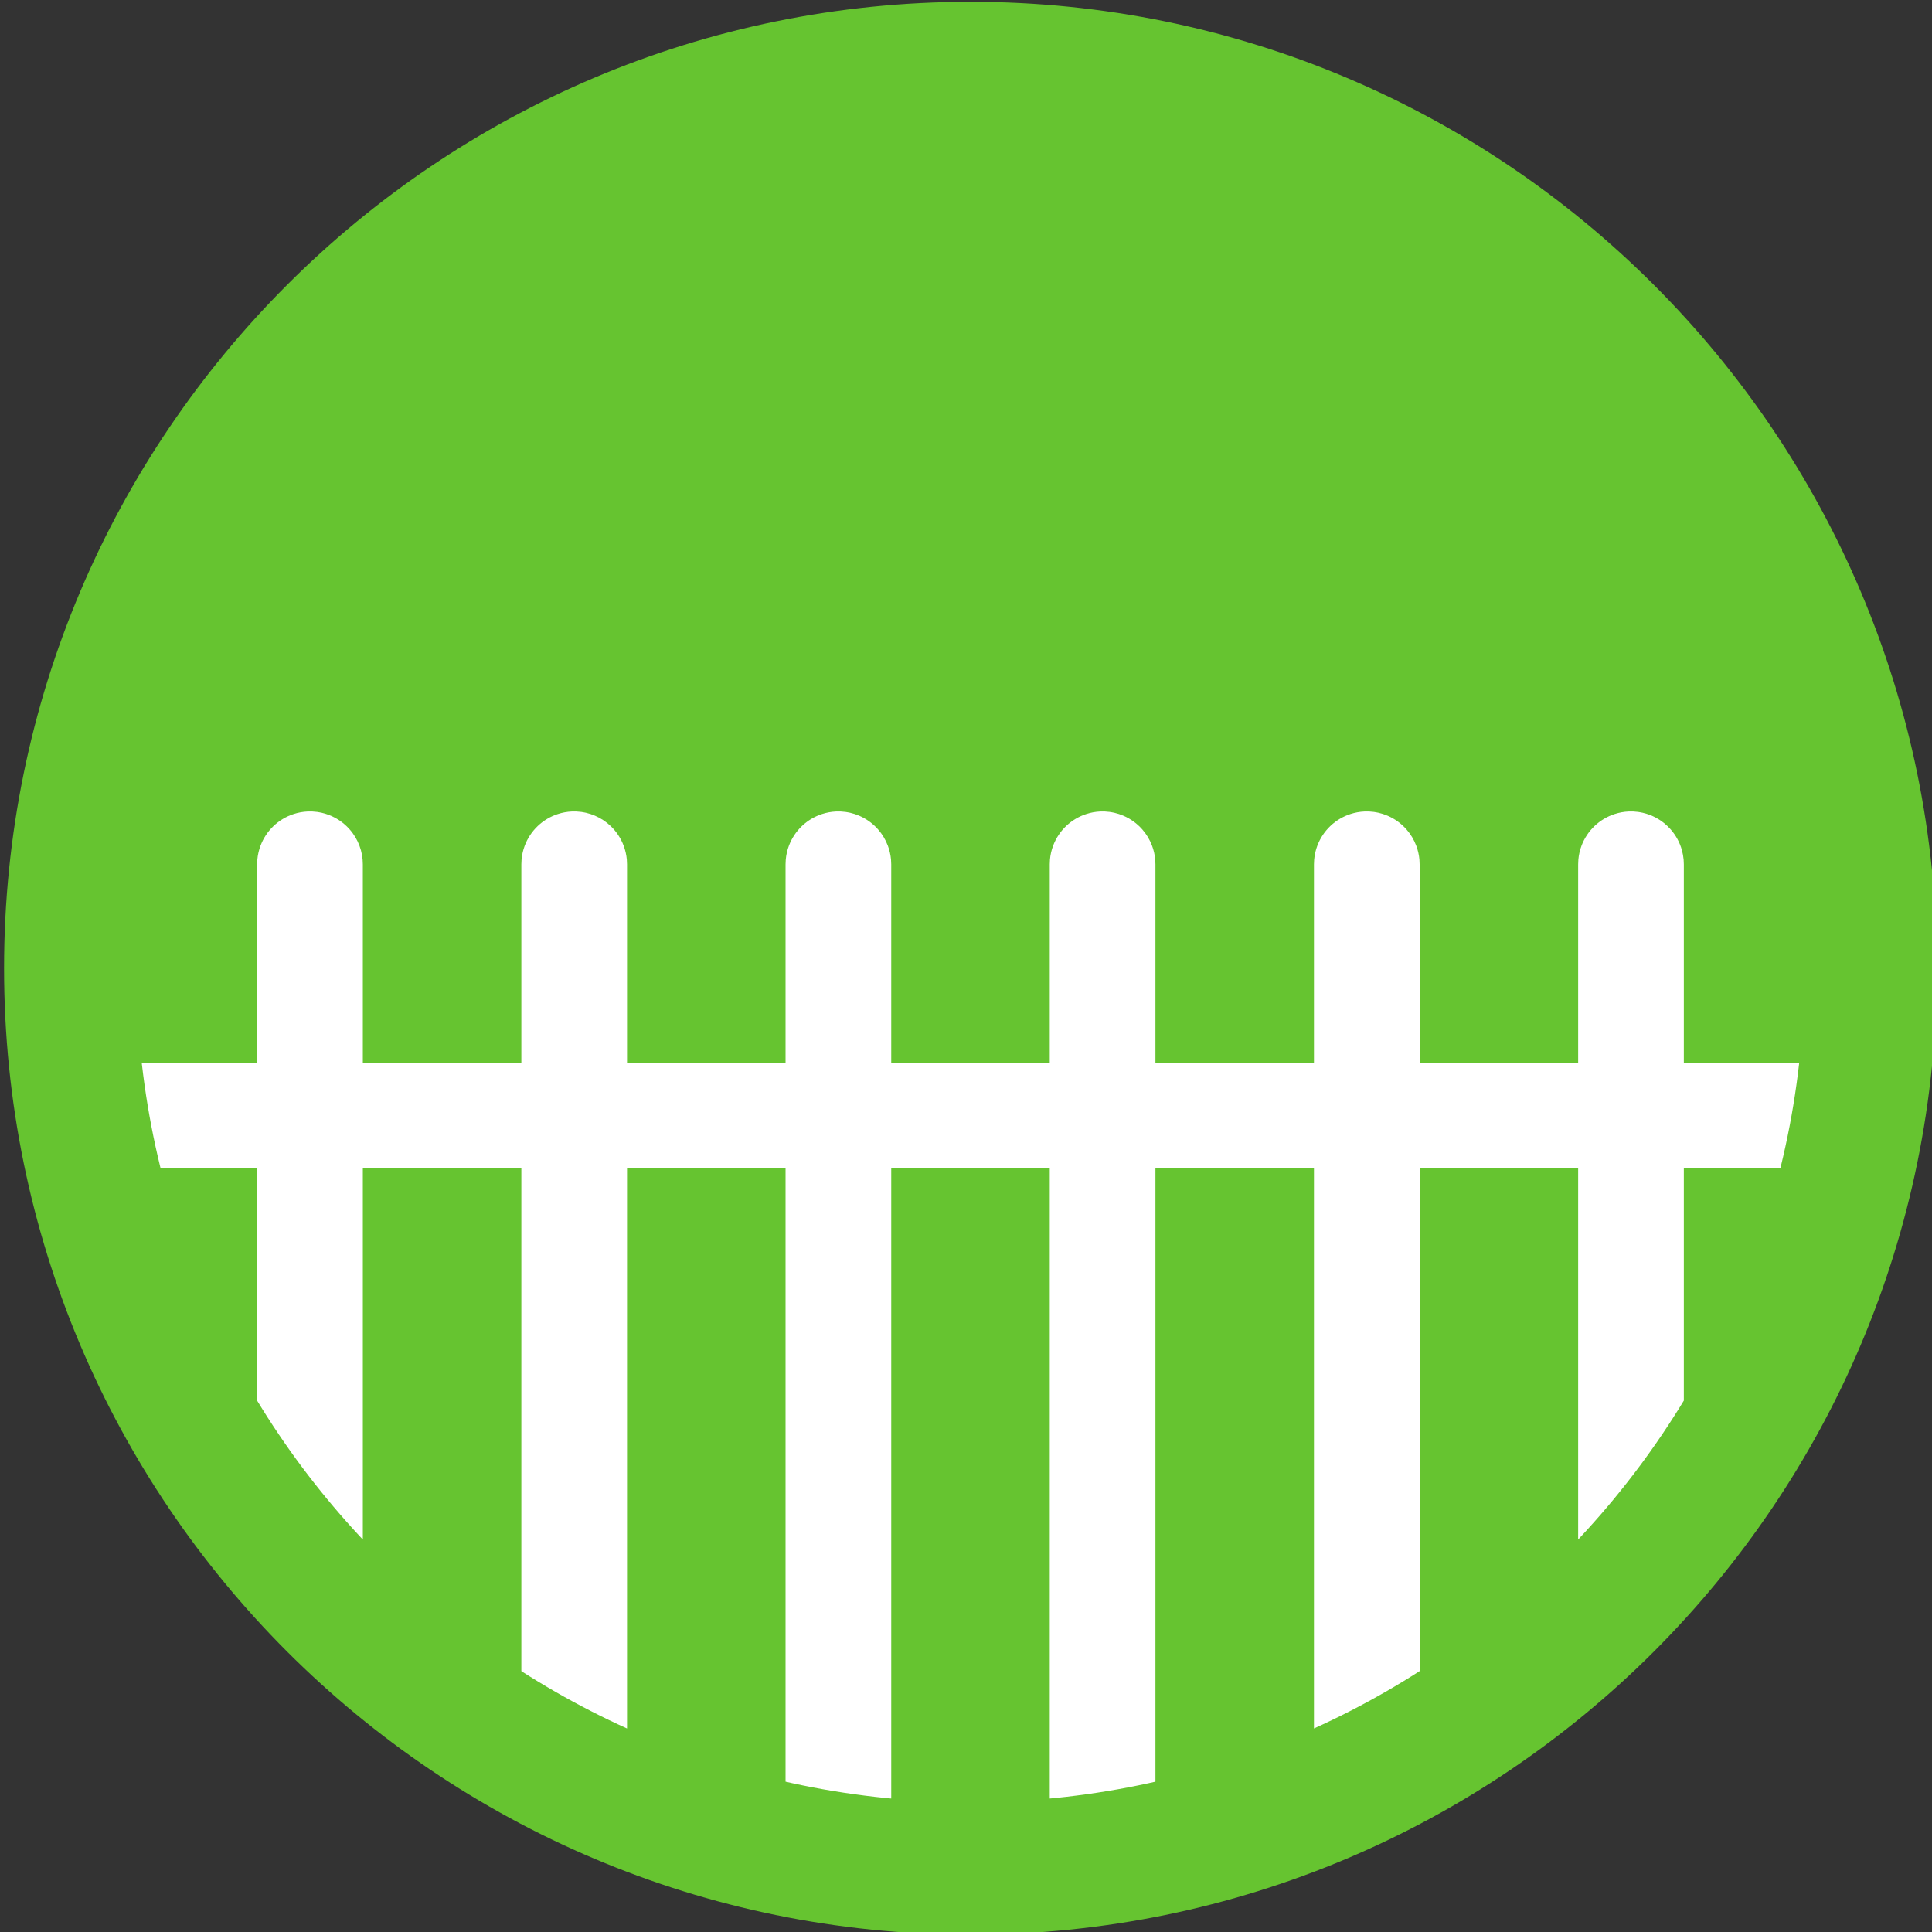
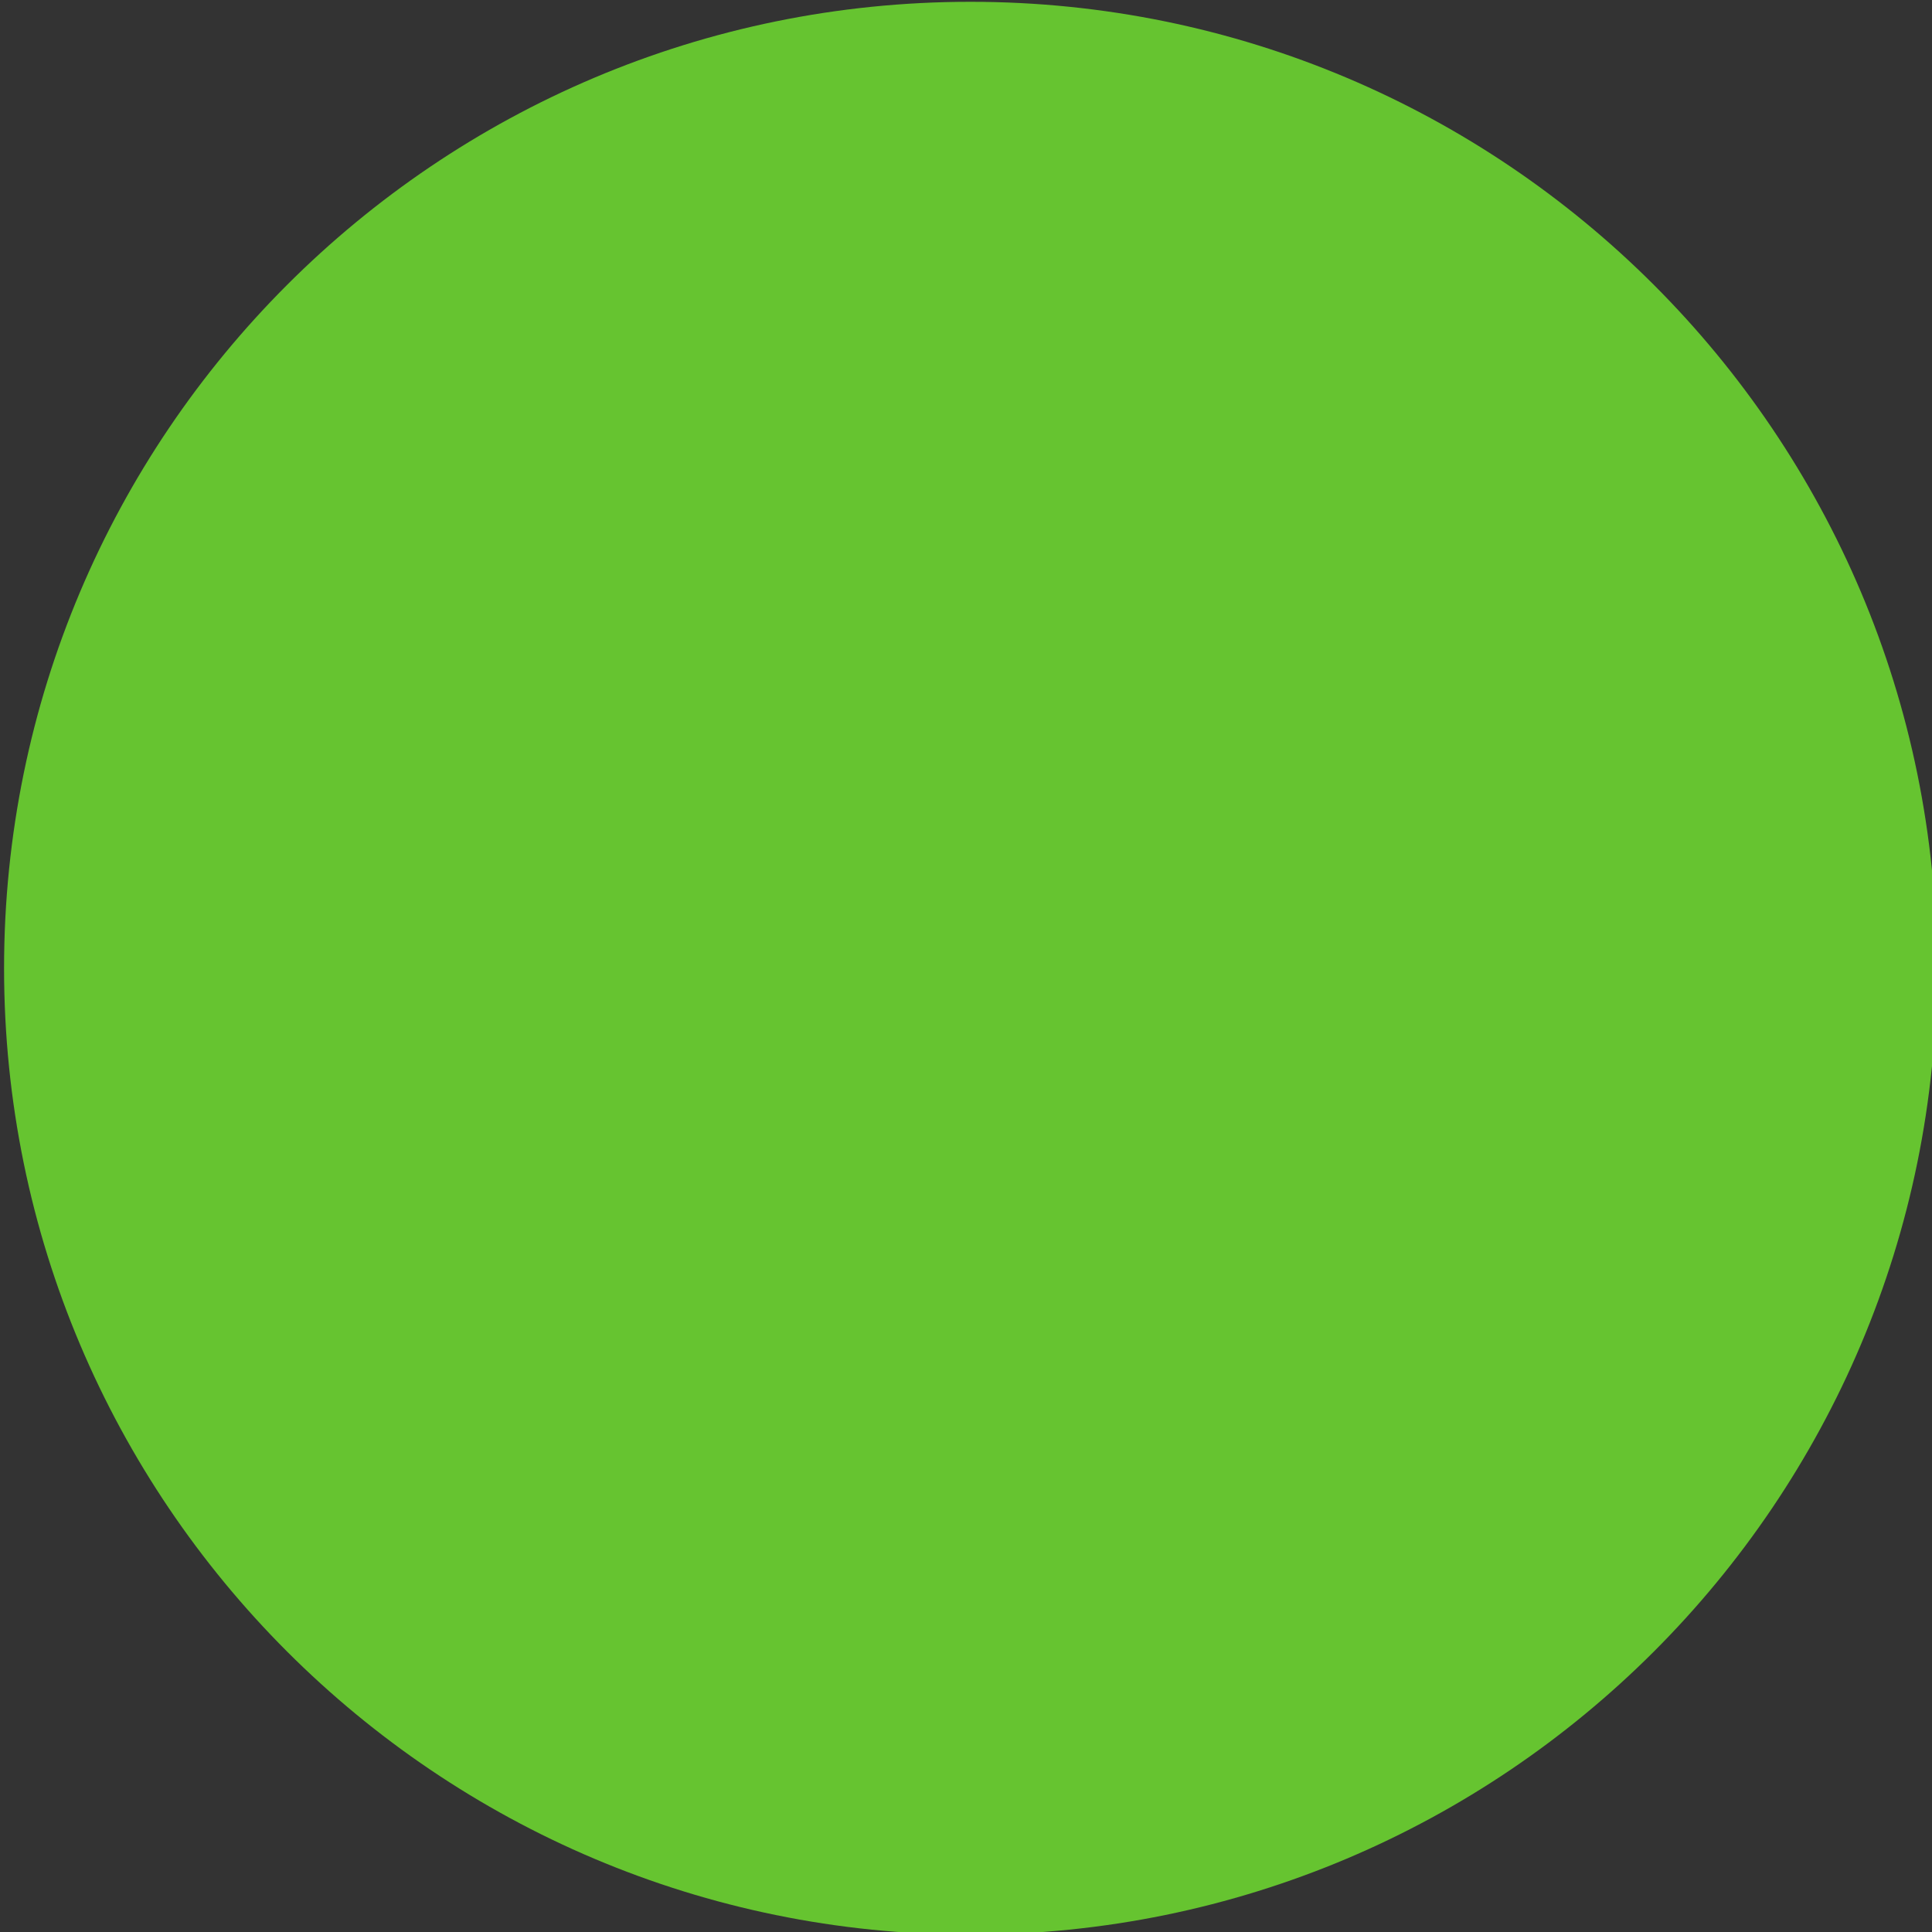
<svg xmlns="http://www.w3.org/2000/svg" width="100%" height="100%" viewBox="0 0 100 100" version="1.1" xml:space="preserve" style="fill-rule:evenodd;clip-rule:evenodd;stroke-linejoin:round;stroke-miterlimit:1.414;">
  <rect x="0" y="0" width="100" height="100" fill="#333333" stroke="none" />
  <g transform="matrix(1.094,0,0,1.094,-491.234,-216.777)">
    <path d="M540.665,243.96C540.665,218.707 520.194,198.236 494.941,198.236C469.689,198.236 449.218,218.707 449.218,243.96C449.218,269.213 469.689,289.684 494.941,289.684C520.194,289.684 540.665,269.213 540.665,243.96" style="fill:rgb(102,196,48);fill-rule:nonzero;" />
    <g>
      <clipPath id="_clip1">
-         <path d="M455.481,243.96C455.481,265.754 473.148,283.421 494.941,283.421C516.735,283.421 534.402,265.754 534.402,243.96C534.402,222.167 516.735,204.5 494.941,204.5C473.148,204.5 455.481,222.167 455.481,243.96Z" />
-       </clipPath>
+         </clipPath>
      <g clip-path="url(#_clip1)">
        <path d="M451.527,236.565C451.601,236.578 451.675,236.588 451.748,236.605C451.967,236.655 452.179,236.735 452.376,236.841C452.64,236.983 452.877,237.172 453.074,237.398C453.321,237.679 453.502,238.016 453.602,238.377C453.641,238.522 453.668,238.669 453.682,238.818C453.688,238.893 453.688,238.968 453.692,239.042L453.692,289.684C453.688,289.759 453.688,289.834 453.682,289.909C453.655,290.207 453.574,290.499 453.444,290.769C453.314,291.039 453.136,291.285 452.919,291.491C452.757,291.646 452.574,291.78 452.376,291.886C452.047,292.063 451.678,292.165 451.304,292.182C450.93,292.199 450.553,292.13 450.209,291.983C449.934,291.866 449.68,291.698 449.464,291.491C449.248,291.285 449.069,291.039 448.939,290.769C448.842,290.567 448.772,290.352 448.732,290.131C448.696,289.934 448.701,289.883 448.692,289.684L448.692,239.042C448.695,238.968 448.695,238.893 448.702,238.818C448.722,238.595 448.772,238.374 448.851,238.164C448.983,237.813 449.193,237.494 449.464,237.235C449.735,236.977 450.063,236.78 450.419,236.665C450.633,236.595 450.855,236.555 451.08,236.545C451.154,236.542 451.229,236.545 451.304,236.545C451.378,236.552 451.453,236.558 451.527,236.565Z" style="fill:white;fill-rule:nonzero;" />
        <path d="M464.027,236.565C464.101,236.578 464.175,236.588 464.248,236.605C464.467,236.655 464.679,236.735 464.876,236.841C465.206,237.018 465.494,237.27 465.714,237.573C465.89,237.815 466.022,238.089 466.102,238.377C466.141,238.522 466.168,238.669 466.182,238.818C466.188,238.893 466.188,238.968 466.192,239.042L466.192,289.684C466.188,289.759 466.188,289.834 466.182,289.909C466.155,290.207 466.074,290.499 465.944,290.769C465.814,291.039 465.636,291.285 465.419,291.491C465.149,291.75 464.82,291.946 464.464,292.062C464.108,292.178 463.727,292.212 463.356,292.162C463.134,292.132 462.916,292.071 462.709,291.983C462.434,291.866 462.18,291.698 461.964,291.491C461.748,291.285 461.569,291.039 461.439,290.769C461.342,290.567 461.272,290.352 461.232,290.131C461.196,289.934 461.201,289.883 461.192,289.684L461.192,239.042C461.195,238.968 461.195,238.893 461.202,238.818C461.222,238.595 461.272,238.374 461.351,238.164C461.483,237.813 461.693,237.494 461.964,237.235C462.235,236.977 462.563,236.78 462.919,236.665C463.133,236.595 463.355,236.555 463.58,236.545C463.654,236.542 463.729,236.545 463.804,236.545C463.878,236.552 463.953,236.558 464.027,236.565Z" style="fill:white;fill-rule:nonzero;" />
        <path d="M476.527,236.565C476.601,236.578 476.675,236.588 476.748,236.605C476.894,236.638 477.037,236.685 477.174,236.744C477.45,236.861 477.703,237.029 477.919,237.235C478.19,237.494 478.401,237.813 478.532,238.164C478.611,238.374 478.662,238.595 478.682,238.818C478.688,238.893 478.688,238.968 478.692,239.042L478.692,289.684C478.683,289.883 478.687,289.934 478.652,290.131C478.611,290.352 478.542,290.567 478.444,290.769C478.314,291.039 478.136,291.285 477.919,291.491C477.649,291.75 477.32,291.946 476.964,292.062C476.608,292.178 476.227,292.212 475.856,292.162C475.634,292.132 475.416,292.071 475.209,291.983C474.934,291.866 474.68,291.698 474.464,291.491C474.248,291.285 474.069,291.039 473.939,290.769C473.809,290.499 473.729,290.207 473.702,289.909C473.695,289.834 473.695,289.759 473.692,289.684L473.692,239.042C473.695,238.968 473.695,238.893 473.702,238.818C473.722,238.595 473.772,238.374 473.851,238.164C473.983,237.813 474.193,237.494 474.464,237.235C474.735,236.977 475.063,236.78 475.419,236.665C475.633,236.595 475.855,236.555 476.08,236.545C476.154,236.542 476.229,236.545 476.304,236.545C476.378,236.552 476.453,236.558 476.527,236.565Z" style="fill:white;fill-rule:nonzero;" />
        <path d="M489.027,236.565C489.101,236.578 489.175,236.588 489.248,236.605C489.394,236.638 489.537,236.685 489.674,236.744C490.018,236.891 490.328,237.116 490.574,237.398C490.771,237.623 490.927,237.884 491.032,238.164C491.111,238.374 491.162,238.595 491.182,238.818C491.188,238.893 491.188,238.968 491.192,239.042L491.192,289.684C491.188,289.759 491.188,289.834 491.182,289.909C491.155,290.207 491.074,290.499 490.944,290.769C490.847,290.971 490.722,291.16 490.574,291.329C490.328,291.611 490.018,291.836 489.674,291.983C489.33,292.13 488.954,292.199 488.58,292.182C488.281,292.168 487.984,292.101 487.709,291.983C487.434,291.866 487.18,291.698 486.964,291.491C486.748,291.285 486.569,291.039 486.439,290.769C486.342,290.567 486.272,290.352 486.232,290.131C486.196,289.934 486.201,289.883 486.192,289.684L486.192,239.042C486.195,238.968 486.195,238.893 486.202,238.818C486.222,238.595 486.272,238.374 486.351,238.164C486.483,237.813 486.693,237.494 486.964,237.235C487.235,236.977 487.563,236.78 487.919,236.665C488.133,236.595 488.355,236.555 488.58,236.545C488.654,236.542 488.729,236.545 488.804,236.545C488.878,236.552 488.953,236.558 489.027,236.565Z" style="fill:white;fill-rule:nonzero;" />
        <path d="M501.527,236.565C501.601,236.578 501.675,236.588 501.748,236.605C501.894,236.638 502.037,236.685 502.174,236.744C502.518,236.891 502.828,237.116 503.074,237.398C503.271,237.623 503.427,237.884 503.532,238.164C503.611,238.374 503.662,238.595 503.682,238.818C503.688,238.893 503.688,238.968 503.692,239.042L503.692,289.684C503.688,289.759 503.688,289.834 503.682,289.909C503.655,290.207 503.574,290.499 503.444,290.769C503.347,290.971 503.222,291.16 503.074,291.329C502.828,291.611 502.518,291.836 502.174,291.983C501.83,292.13 501.454,292.199 501.08,292.182C500.78,292.168 500.484,292.101 500.209,291.983C499.934,291.866 499.68,291.698 499.464,291.491C499.248,291.285 499.069,291.039 498.939,290.769C498.842,290.567 498.772,290.352 498.732,290.131C498.696,289.934 498.701,289.883 498.692,289.684L498.692,239.042C498.695,238.968 498.695,238.893 498.702,238.818C498.722,238.595 498.772,238.374 498.851,238.164C498.983,237.813 499.193,237.494 499.464,237.235C499.735,236.977 500.063,236.78 500.419,236.665C500.633,236.595 500.855,236.555 501.08,236.545C501.154,236.542 501.229,236.545 501.304,236.545C501.378,236.552 501.453,236.558 501.527,236.565Z" style="fill:white;fill-rule:nonzero;" />
        <path d="M514.027,236.565C514.101,236.578 514.175,236.588 514.248,236.605C514.394,236.638 514.537,236.685 514.674,236.744C515.019,236.891 515.328,237.116 515.574,237.398C515.771,237.623 515.927,237.884 516.032,238.164C516.111,238.374 516.162,238.595 516.182,238.818C516.188,238.893 516.188,238.968 516.192,239.042L516.192,289.684C516.188,289.759 516.188,289.834 516.182,289.909C516.155,290.207 516.074,290.499 515.944,290.769C515.814,291.039 515.636,291.285 515.419,291.491C515.257,291.646 515.074,291.78 514.876,291.886C514.547,292.063 514.178,292.165 513.804,292.182C513.43,292.199 513.053,292.13 512.709,291.983C512.434,291.866 512.18,291.698 511.964,291.491C511.802,291.336 511.661,291.159 511.546,290.967C511.392,290.71 511.285,290.425 511.232,290.131C511.196,289.934 511.201,289.883 511.192,289.684L511.192,239.042C511.195,238.968 511.195,238.893 511.202,238.818C511.222,238.595 511.272,238.374 511.351,238.164C511.483,237.813 511.693,237.494 511.964,237.235C512.235,236.977 512.563,236.78 512.919,236.665C513.133,236.595 513.355,236.555 513.58,236.545C513.654,236.542 513.729,236.545 513.804,236.545C513.878,236.552 513.953,236.558 514.027,236.565Z" style="fill:white;fill-rule:nonzero;" />
        <path d="M526.527,236.565C526.601,236.578 526.675,236.588 526.748,236.605C526.967,236.655 527.179,236.735 527.376,236.841C527.64,236.983 527.877,237.172 528.074,237.398C528.321,237.679 528.502,238.016 528.602,238.377C528.641,238.522 528.668,238.669 528.682,238.818C528.688,238.893 528.688,238.968 528.692,239.042L528.692,289.684C528.688,289.759 528.688,289.834 528.682,289.909C528.655,290.207 528.574,290.499 528.444,290.769C528.314,291.039 528.136,291.285 527.919,291.491C527.757,291.646 527.574,291.78 527.376,291.886C527.047,292.063 526.678,292.165 526.304,292.182C525.93,292.199 525.553,292.13 525.209,291.983C524.934,291.866 524.68,291.698 524.464,291.491C524.248,291.285 524.069,291.039 523.939,290.769C523.842,290.567 523.772,290.352 523.732,290.131C523.696,289.934 523.701,289.883 523.692,289.684L523.692,239.042C523.695,238.968 523.695,238.893 523.702,238.818C523.722,238.595 523.772,238.374 523.851,238.164C523.983,237.813 524.193,237.494 524.464,237.235C524.735,236.977 525.063,236.78 525.419,236.665C525.633,236.595 525.855,236.555 526.08,236.545C526.154,236.542 526.229,236.545 526.304,236.545C526.378,236.552 526.453,236.558 526.527,236.565Z" style="fill:white;fill-rule:nonzero;" />
-         <path d="M539.027,236.565C539.101,236.578 539.175,236.588 539.248,236.605C539.467,236.655 539.679,236.735 539.876,236.841C540.14,236.983 540.377,237.172 540.574,237.398C540.821,237.679 541.002,238.016 541.102,238.377C541.141,238.522 541.168,238.669 541.182,238.818C541.188,238.893 541.188,238.968 541.192,239.042L541.192,289.684C541.183,289.883 541.187,289.934 541.152,290.131C541.098,290.425 540.991,290.71 540.838,290.967C540.723,291.159 540.582,291.336 540.419,291.491C540.203,291.698 539.95,291.866 539.674,291.983C539.468,292.071 539.25,292.132 539.027,292.162C538.656,292.212 538.275,292.178 537.919,292.062C537.563,291.946 537.235,291.75 536.964,291.491C536.748,291.285 536.569,291.039 536.439,290.769C536.309,290.499 536.229,290.207 536.202,289.909C536.195,289.834 536.195,289.759 536.192,289.684L536.192,239.042C536.195,238.968 536.195,238.893 536.202,238.818C536.222,238.595 536.272,238.374 536.351,238.164C536.483,237.813 536.693,237.494 536.964,237.235C537.235,236.977 537.563,236.78 537.919,236.665C538.133,236.595 538.355,236.555 538.58,236.545C538.654,236.542 538.729,236.545 538.804,236.545C538.878,236.552 538.953,236.558 539.027,236.565Z" style="fill:white;fill-rule:nonzero;" />
-         <rect x="451.192" y="248.426" width="87.5" height="5" style="fill:white;fill-rule:nonzero;" />
      </g>
    </g>
  </g>
</svg>